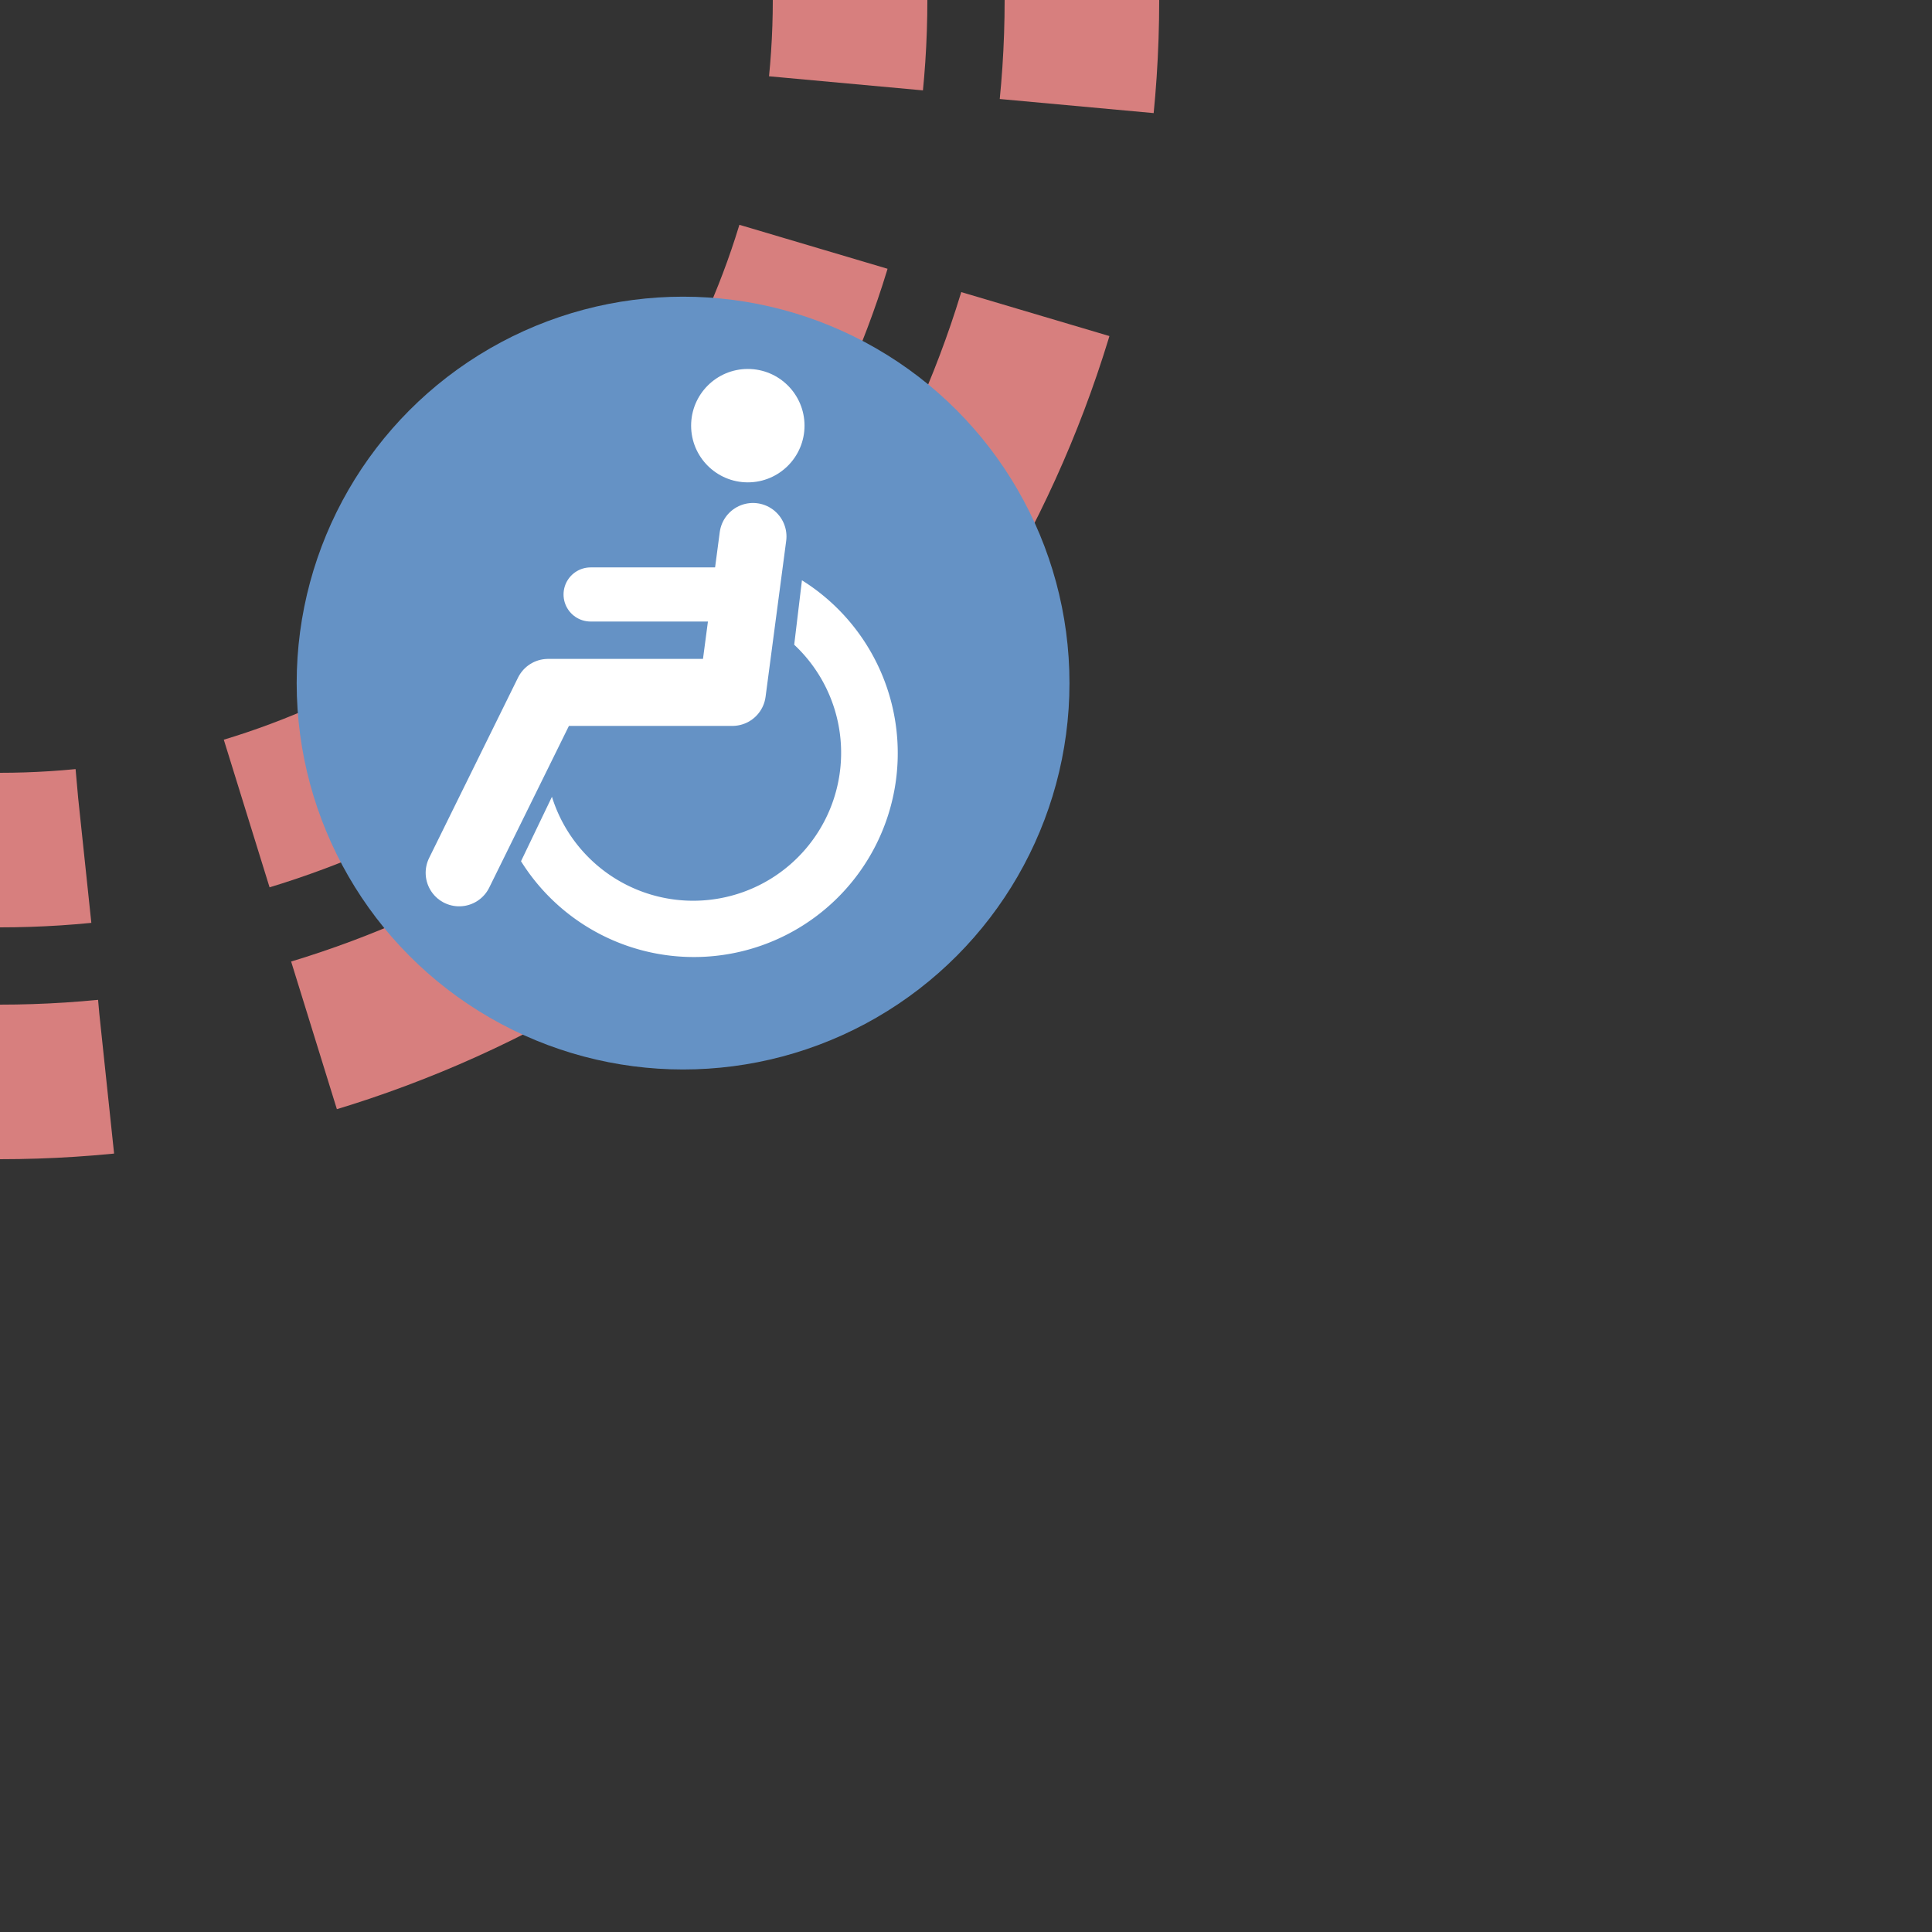
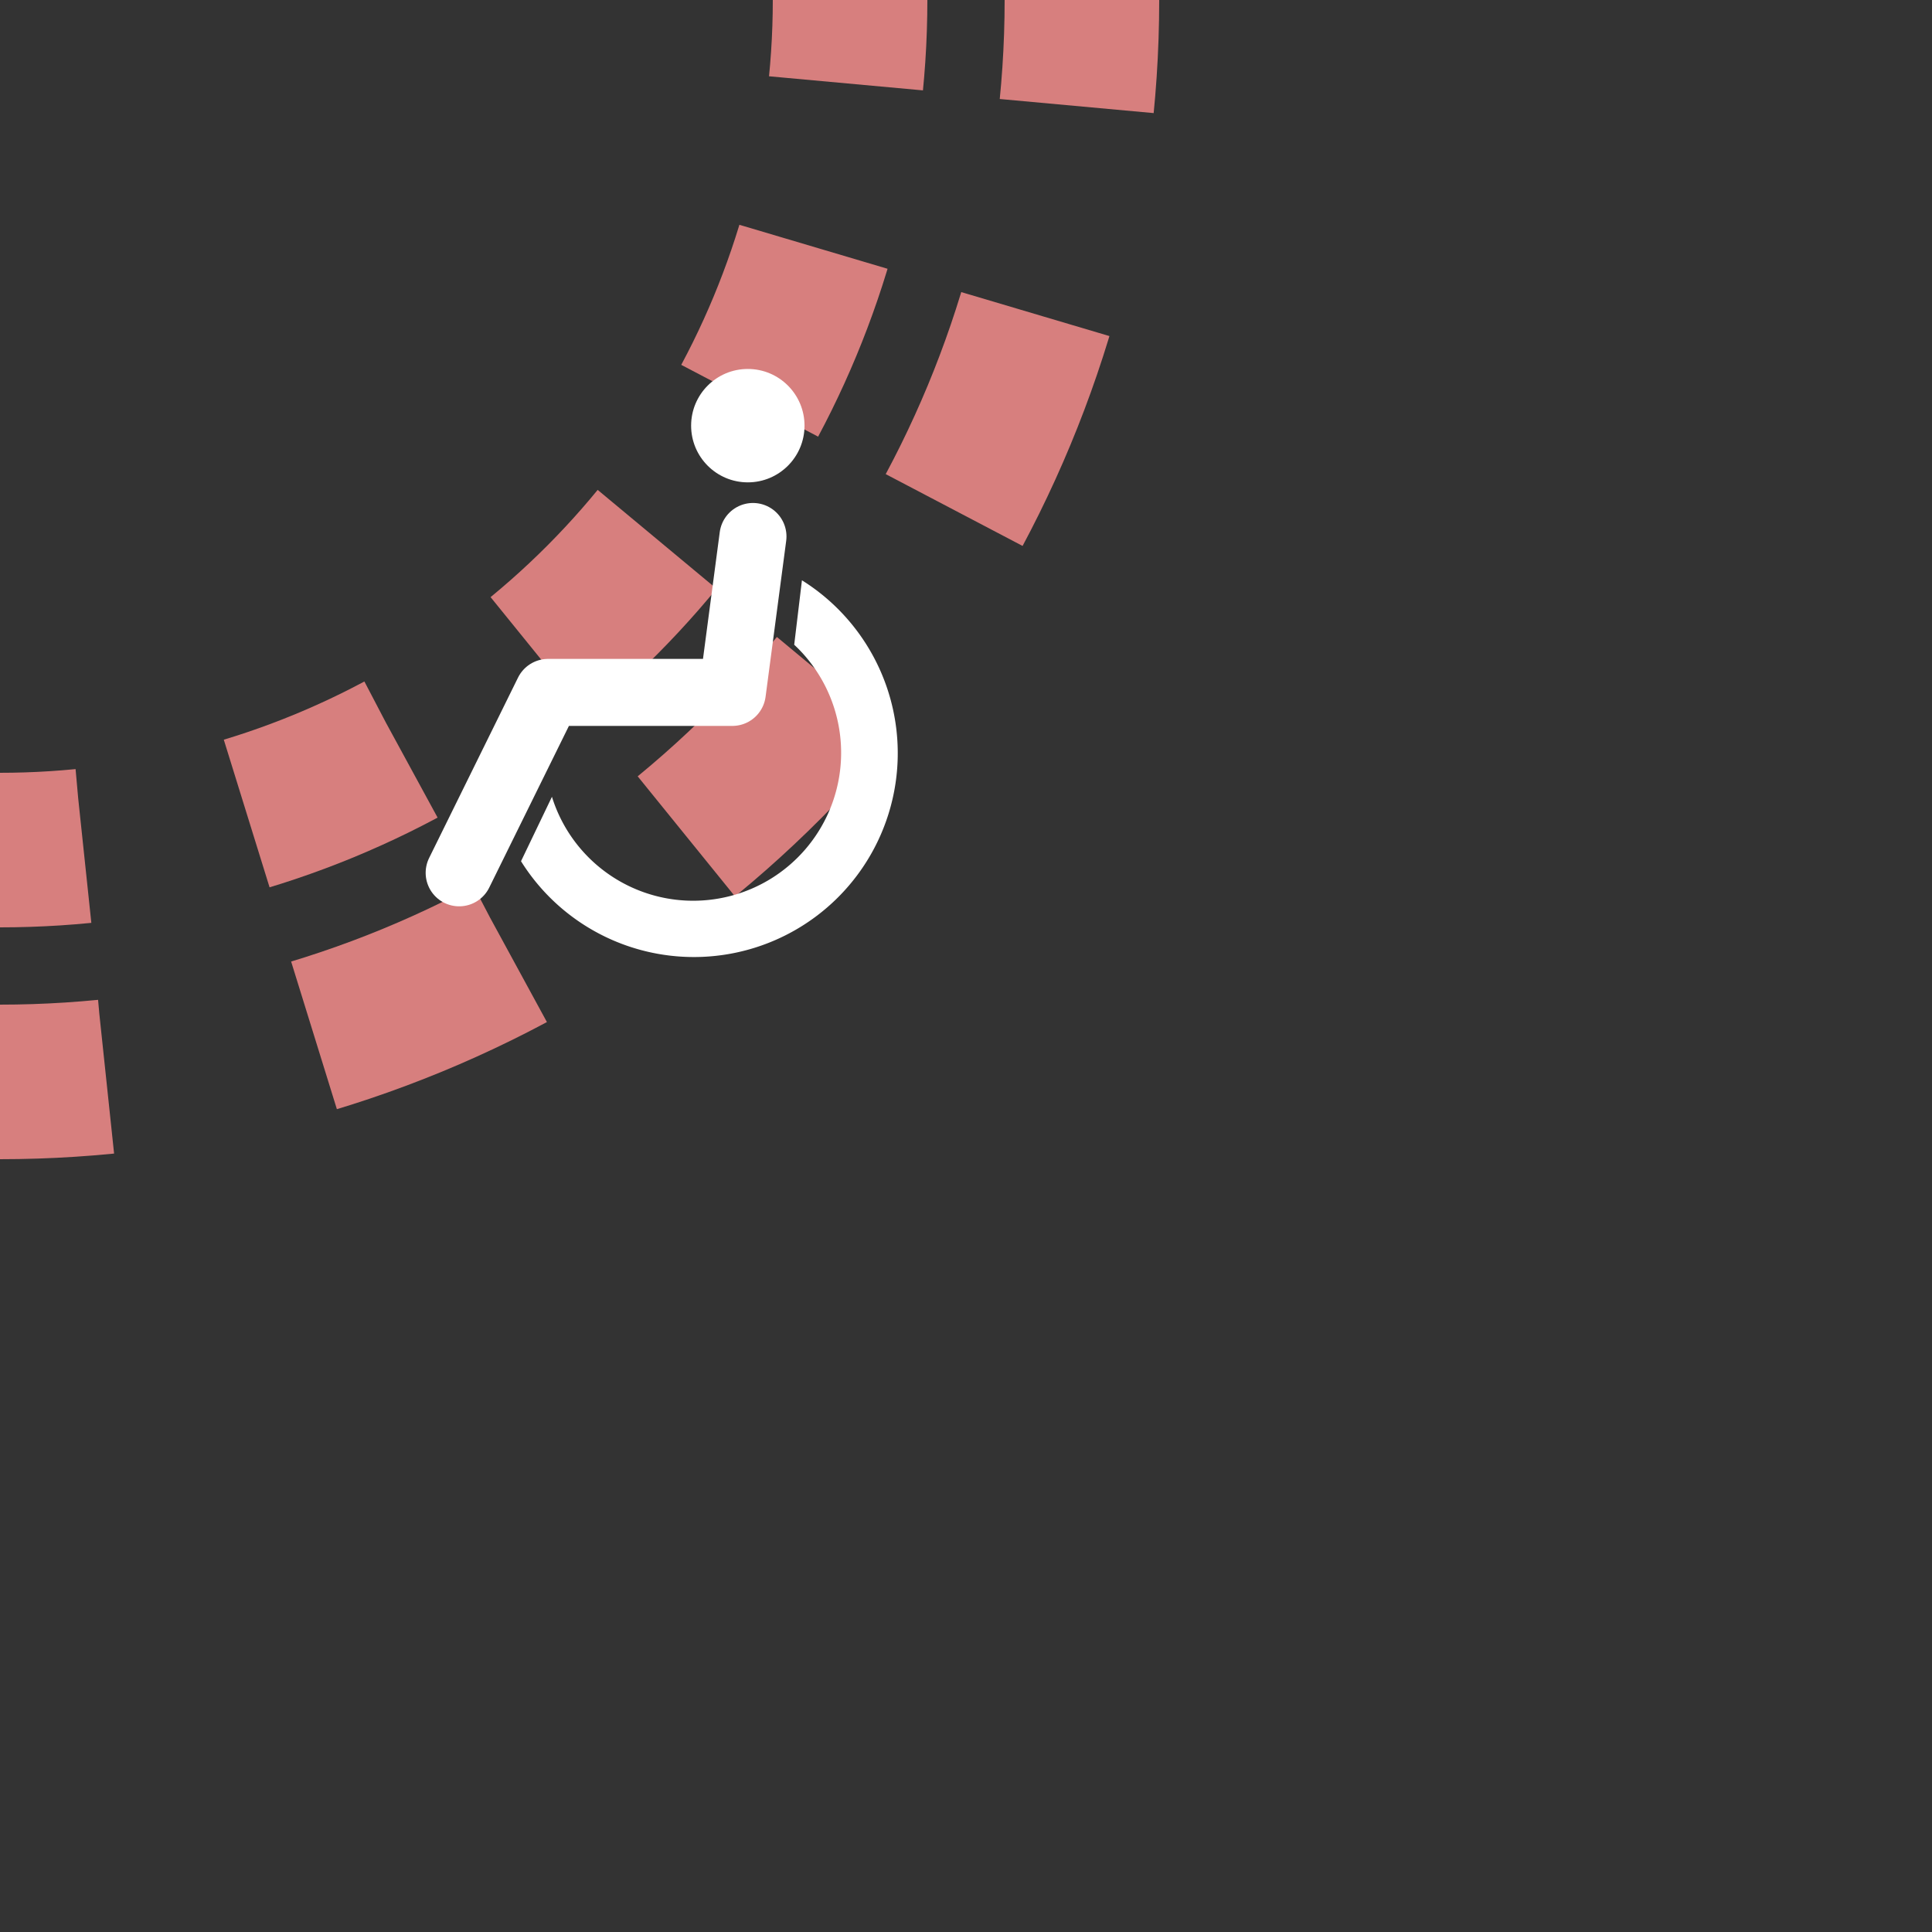
<svg xmlns="http://www.w3.org/2000/svg" width="500" height="500">
  <rect width="100%" height="100%" fill="#333333" stroke="none" />
  <title>extHSTACCr</title>
  <g stroke="#D77F7E" stroke-width="40" fill="none">
    <circle cx="0" cy="0" r="220" stroke-dasharray="43.2" stroke-dashoffset="21.6" />
    <circle cx="0" cy="0" r="280" stroke-dasharray="54.98" stroke-dashoffset="27.49" />
  </g>
-   <circle fill="#6592C5" cx="176.78" cy="176.78" r="100" />
  <g transform="translate(10.11,10.11)scale(.667)" fill="#FFF">
    <path d="M 199,294 A 57.4,57.4 0 1 0 293,235 l 3,-25 A 79.1,79.1 0 1 1 187,319" />
    <circle cx="275" cy="150" r="22" />
    <g stroke="#FFF" stroke-linecap="round" fill="none">
      <path d="M 277,193 269,253.5 H 197.5 L 163,323.5" stroke-width="26" stroke-linejoin="round" />
-       <path d="M 214,215.5 H 272" stroke-width="21" />
    </g>
  </g>
</svg>